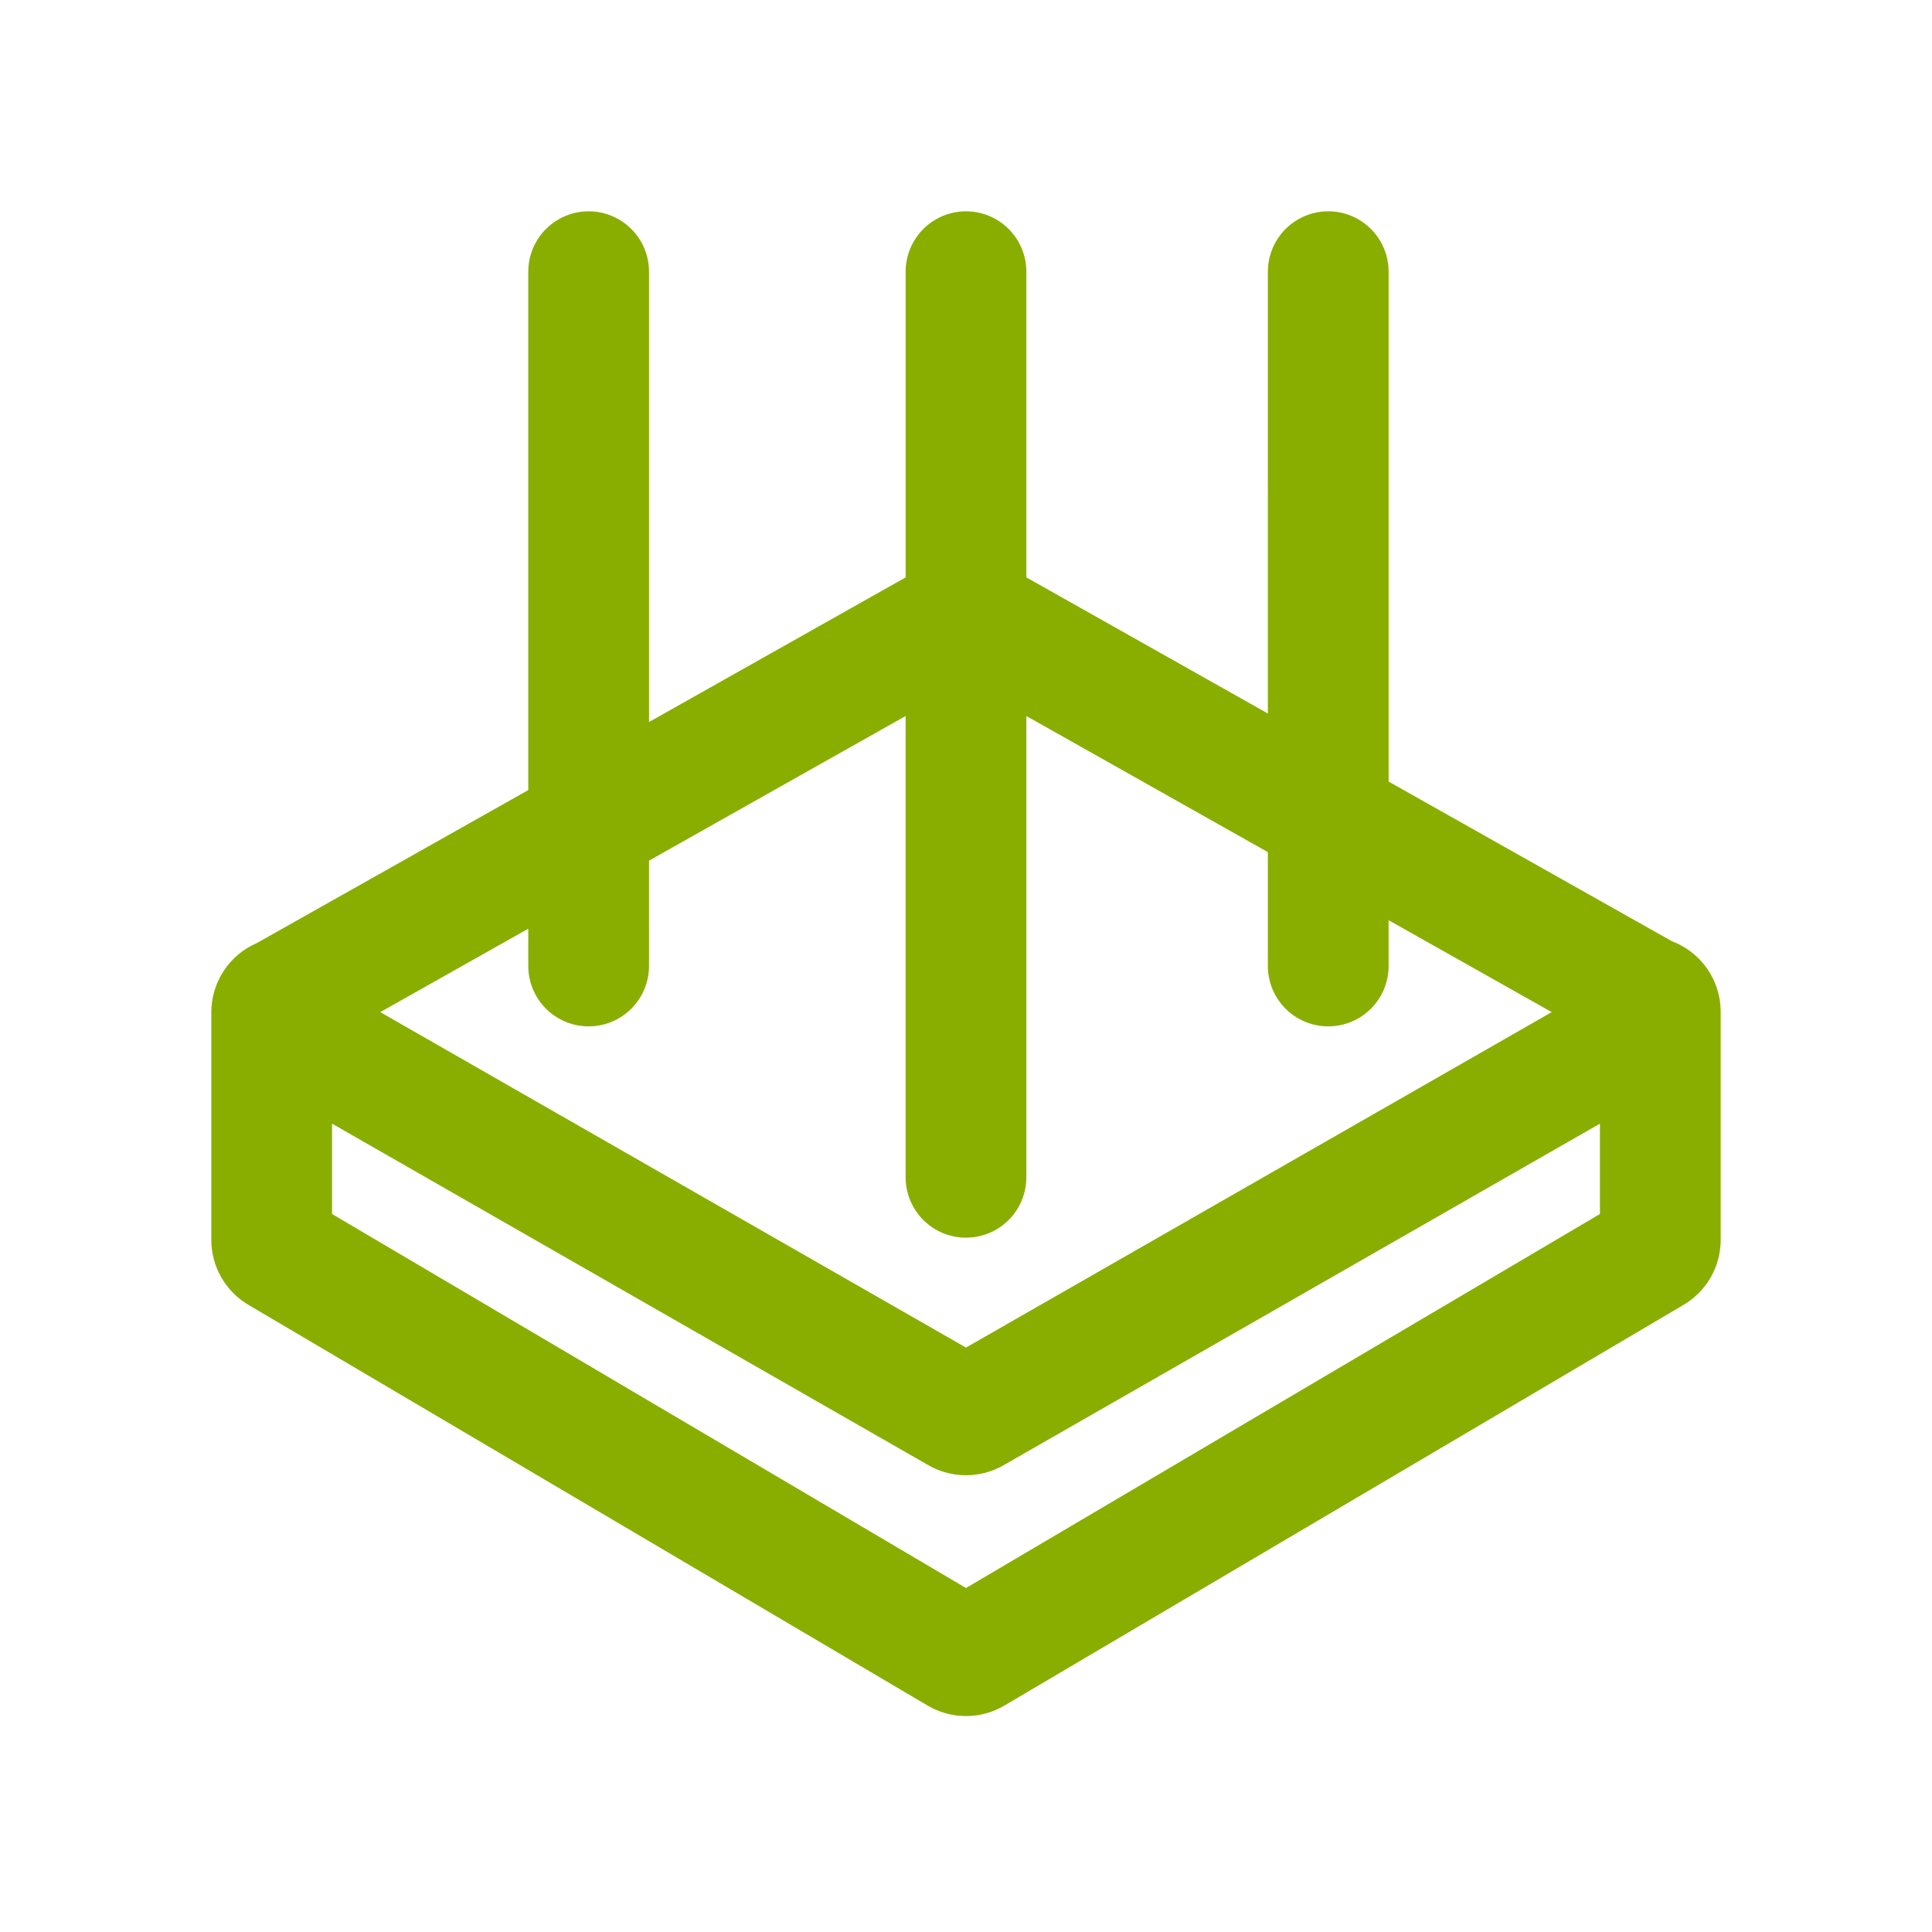
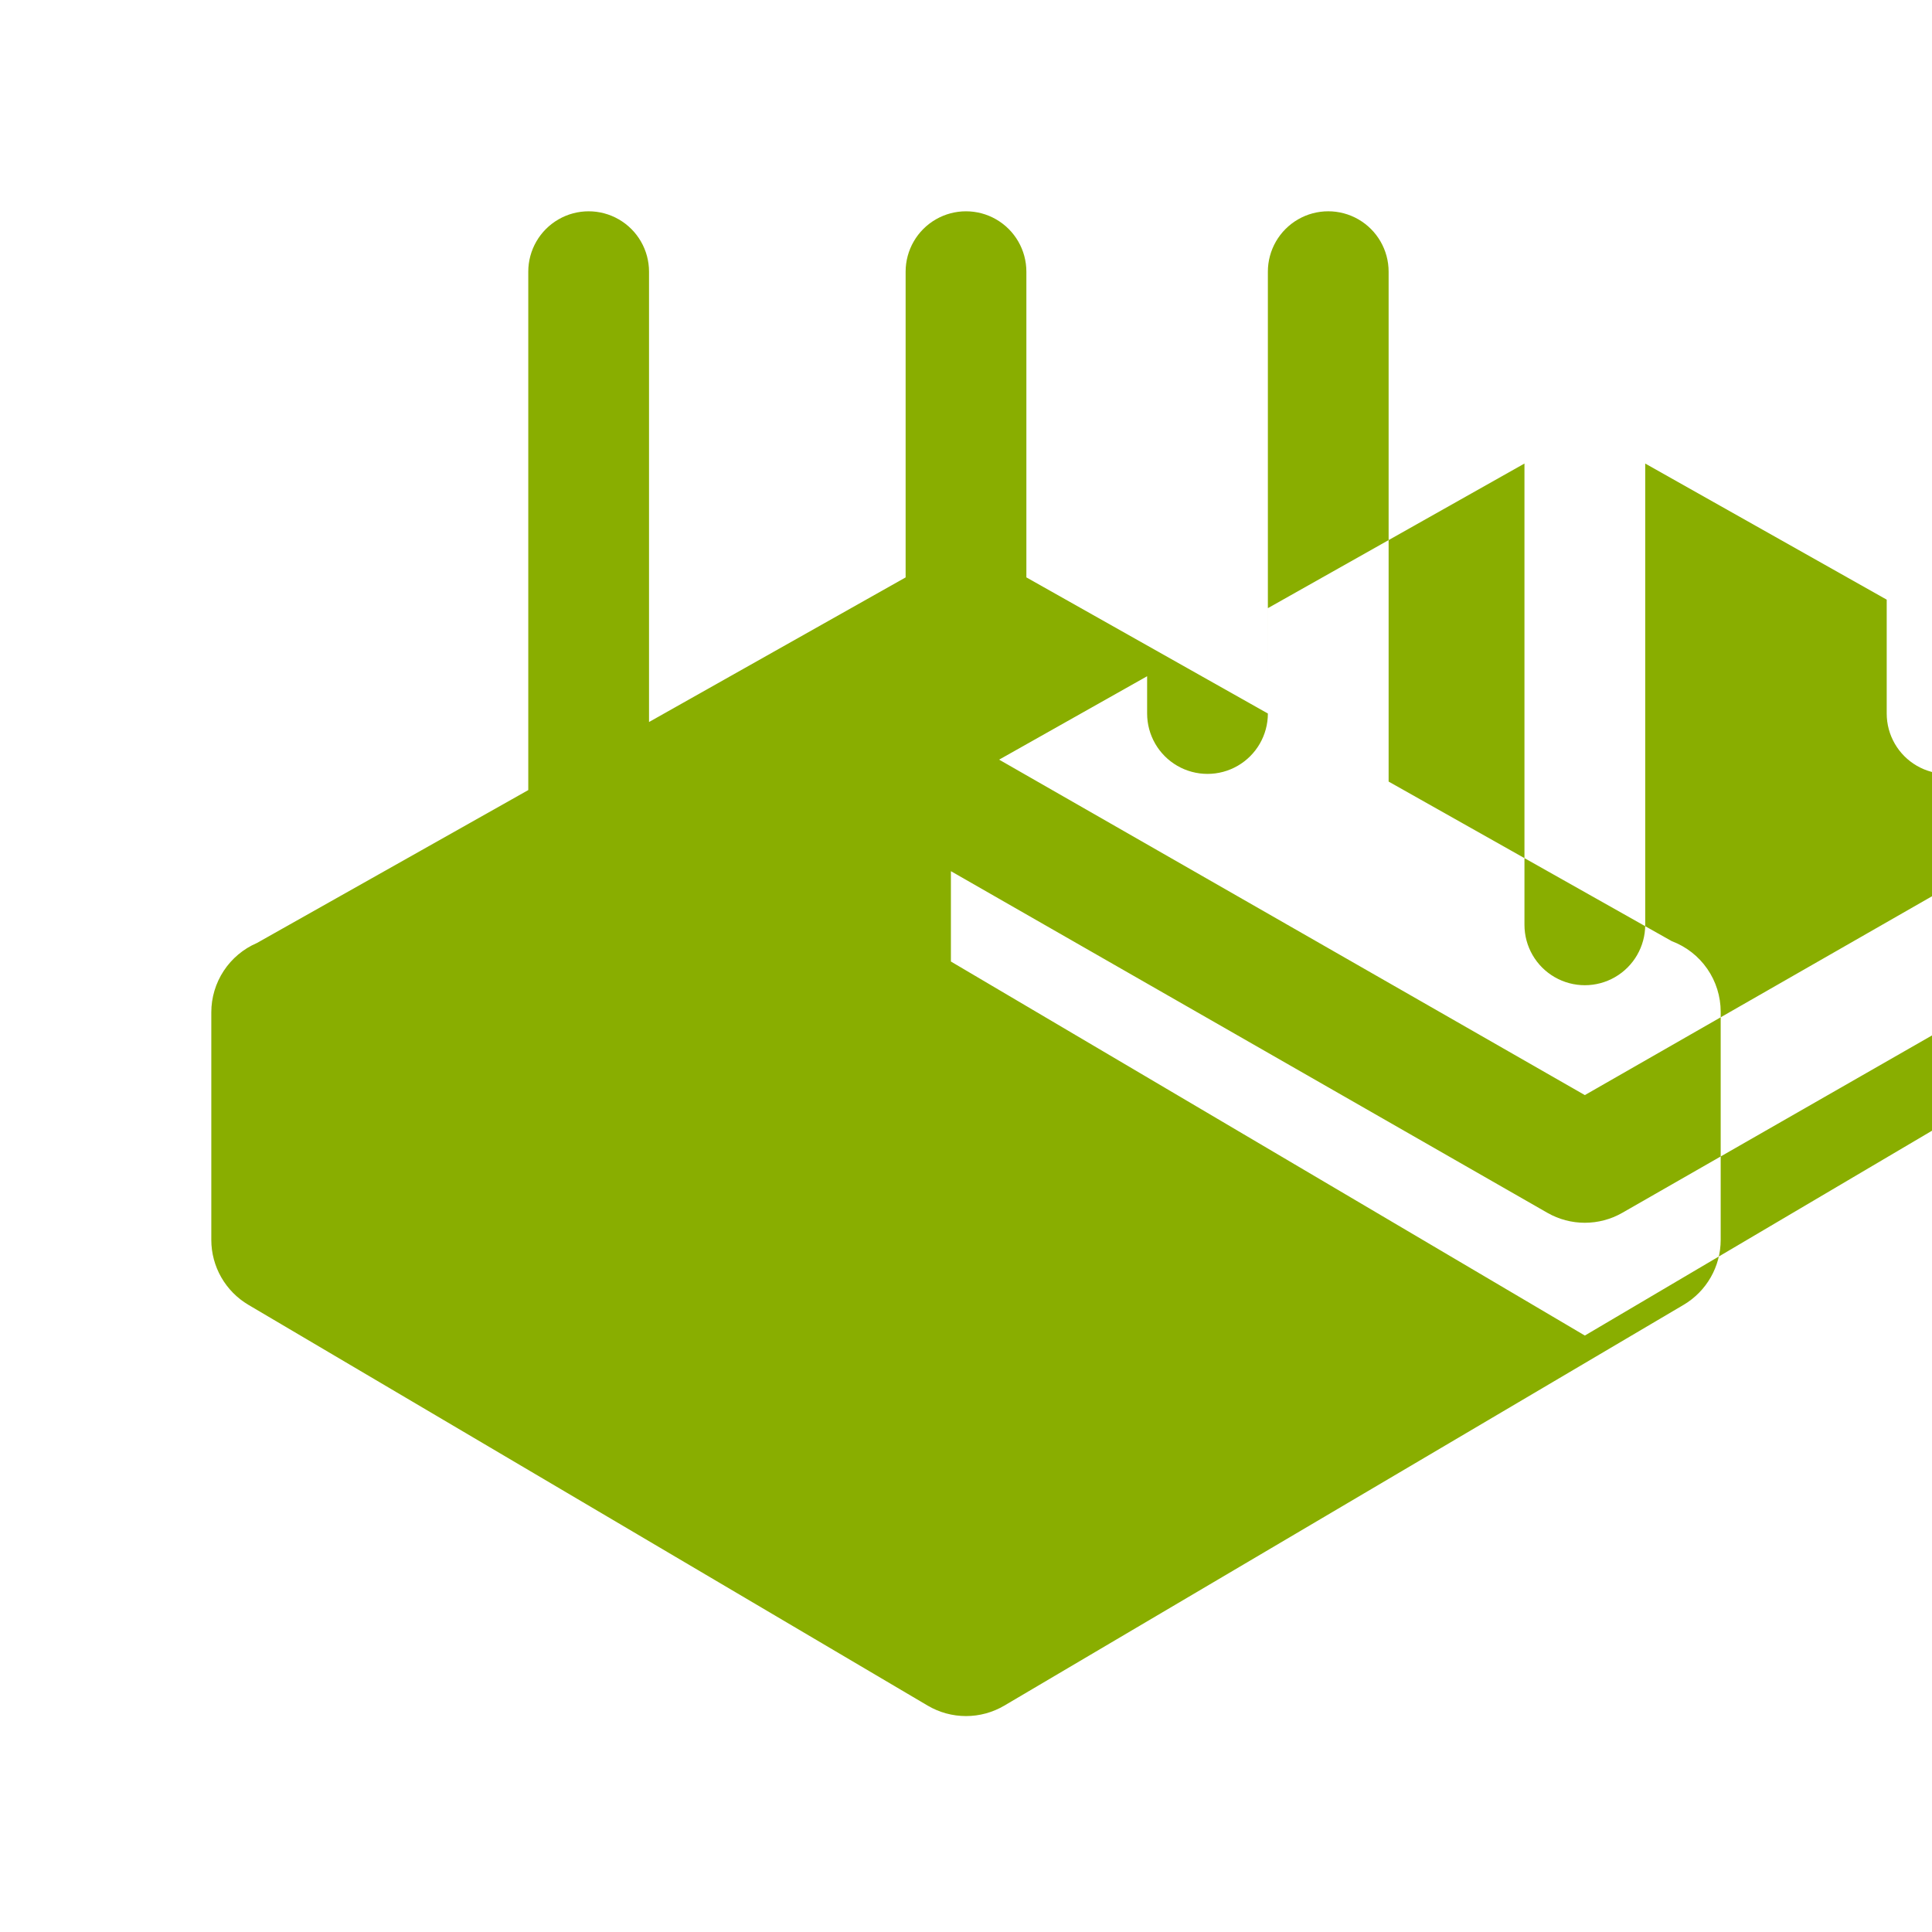
<svg xmlns="http://www.w3.org/2000/svg" width="1200pt" height="1200pt" version="1.1" viewBox="0 0 1200 1200">
-   <path fill="#89AE00" d="m787.5 443.18-150-84.555v-189.88c0-13.398-7.148-25.777-18.75-32.477-11.602-6.699-25.898-6.699-37.5 0-11.602 6.699-18.75 19.078-18.75 32.477v189.89l-159.38 89.82v-279.71c0-13.398-7.148-25.777-18.75-32.477-11.602-6.699-25.898-6.699-37.5 0-11.602 6.699-18.75 19.078-18.75 32.477v321.99l-168.54 94.98c-8.414 3.625-15.582 9.637-20.617 17.289-5.035 7.656-7.719 16.617-7.715 25.777v141.32c0.004 16.59 8.773 31.941 23.062 40.367l421.88 248.91c7.215 4.258 15.438 6.5 23.812 6.5s16.598-2.242 23.812-6.5l421.88-248.91c14.289-8.43 23.055-23.781 23.055-40.367v-141.66c0-9.539-2.91-18.852-8.344-26.695-5.434-7.84-13.129-13.836-22.059-17.188l-175.85-99.113v-316.71c0-13.398-7.148-25.777-18.75-32.477-11.602-6.699-25.898-6.699-37.5 0-11.602 6.699-18.75 19.078-18.75 32.477zm-384.38 156.82c0 13.398-7.148 25.777-18.75 32.477-11.602 6.699-25.898 6.699-37.5 0-11.602-6.699-18.75-19.078-18.75-32.477v-23.164l-91.93 51.816 363.8 208.35 363.8-208.36-101.3-57.086v28.445c0 13.398-7.148 25.777-18.75 32.477-11.602 6.699-25.898 6.699-37.5 0-11.602-6.699-18.75-19.078-18.75-32.477v-70.727l-150-84.543v286.52c0 13.398-7.148 25.777-18.75 32.477-11.602 6.699-25.898 6.699-37.5 0-11.602-6.699-18.75-19.078-18.75-32.477v-286.52l-159.38 89.832zm590.62 97.922-370.45 212.18c-14.43 8.266-32.164 8.266-46.594 0l-370.45-212.18v56.117l393.75 232.31 393.75-232.31z" fill-rule="evenodd" />
+   <path fill="#89AE00" d="m787.5 443.18-150-84.555v-189.88c0-13.398-7.148-25.777-18.75-32.477-11.602-6.699-25.898-6.699-37.5 0-11.602 6.699-18.75 19.078-18.75 32.477v189.89l-159.38 89.82v-279.71c0-13.398-7.148-25.777-18.75-32.477-11.602-6.699-25.898-6.699-37.5 0-11.602 6.699-18.75 19.078-18.75 32.477v321.99l-168.54 94.98c-8.414 3.625-15.582 9.637-20.617 17.289-5.035 7.656-7.719 16.617-7.715 25.777v141.32c0.004 16.59 8.773 31.941 23.062 40.367l421.88 248.91c7.215 4.258 15.438 6.5 23.812 6.5s16.598-2.242 23.812-6.5l421.88-248.91c14.289-8.43 23.055-23.781 23.055-40.367v-141.66c0-9.539-2.91-18.852-8.344-26.695-5.434-7.84-13.129-13.836-22.059-17.188l-175.85-99.113v-316.71c0-13.398-7.148-25.777-18.75-32.477-11.602-6.699-25.898-6.699-37.5 0-11.602 6.699-18.75 19.078-18.75 32.477zc0 13.398-7.148 25.777-18.75 32.477-11.602 6.699-25.898 6.699-37.5 0-11.602-6.699-18.75-19.078-18.75-32.477v-23.164l-91.93 51.816 363.8 208.35 363.8-208.36-101.3-57.086v28.445c0 13.398-7.148 25.777-18.75 32.477-11.602 6.699-25.898 6.699-37.5 0-11.602-6.699-18.75-19.078-18.75-32.477v-70.727l-150-84.543v286.52c0 13.398-7.148 25.777-18.75 32.477-11.602 6.699-25.898 6.699-37.5 0-11.602-6.699-18.75-19.078-18.75-32.477v-286.52l-159.38 89.832zm590.62 97.922-370.45 212.18c-14.43 8.266-32.164 8.266-46.594 0l-370.45-212.18v56.117l393.75 232.31 393.75-232.31z" fill-rule="evenodd" />
</svg>